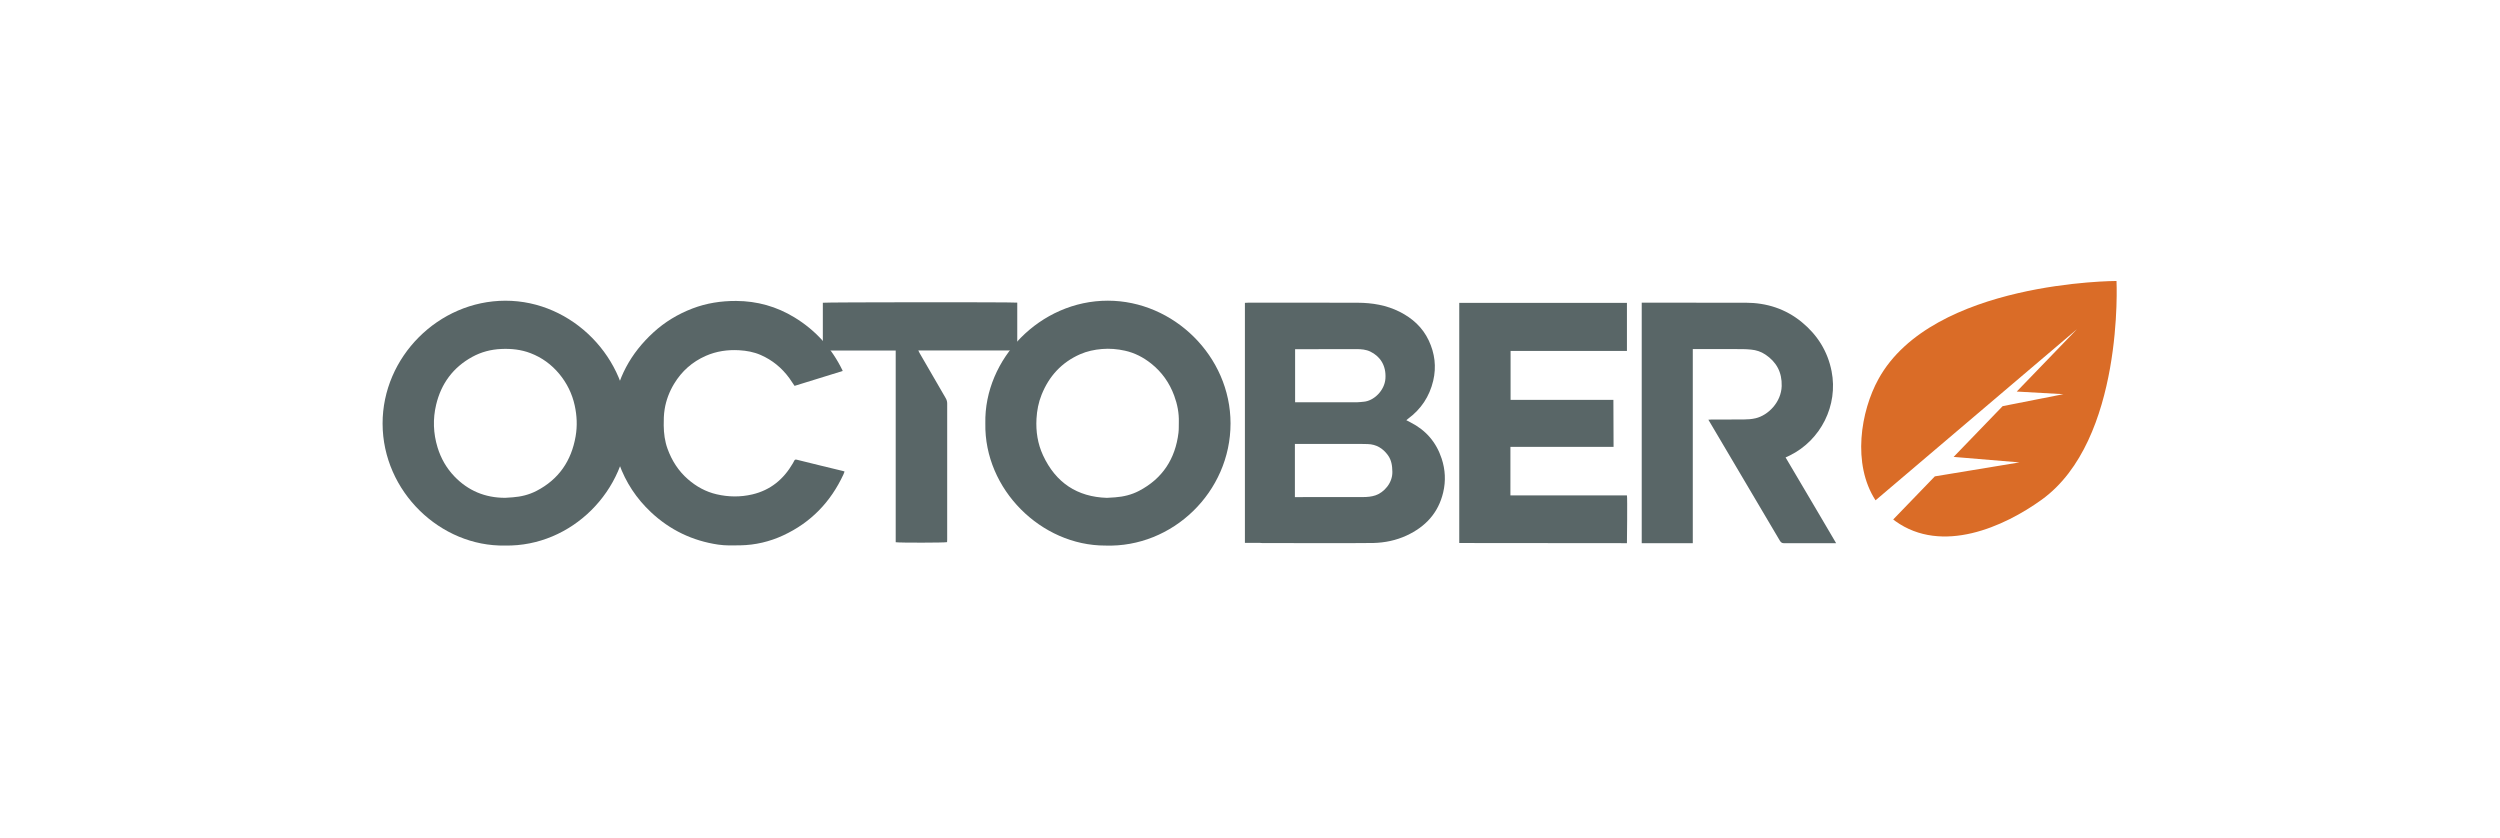
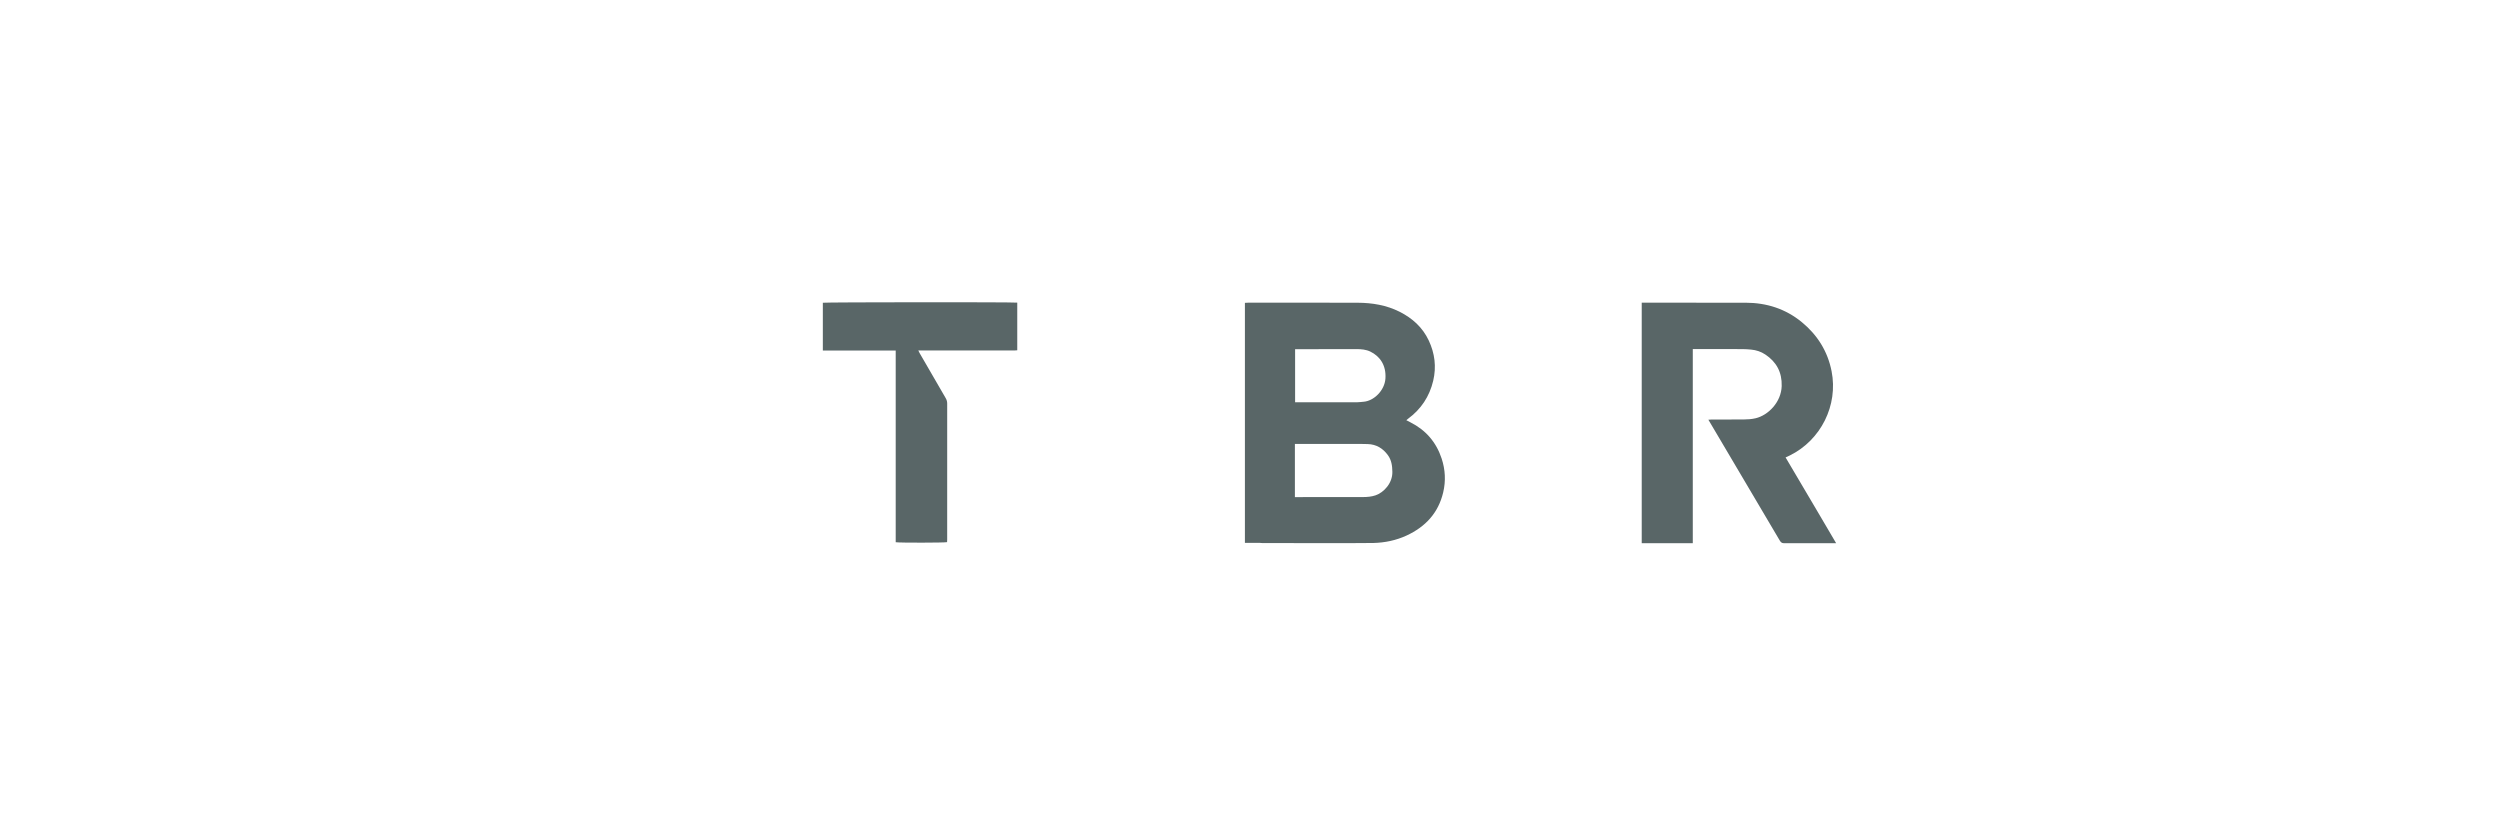
<svg xmlns="http://www.w3.org/2000/svg" width="164" height="55" viewBox="0 0 164 55" fill="none">
  <path d="M92.524 27.705C92.438 27.662 92.353 27.615 92.255 27.565C92.302 27.526 92.333 27.496 92.368 27.471C93.224 26.841 93.773 26.011 94.019 24.975C94.235 24.058 94.123 23.18 93.727 22.338C93.322 21.475 92.651 20.871 91.807 20.448C90.948 20.018 90.023 19.865 89.076 19.86C86.67 19.85 84.264 19.857 81.858 19.857C81.798 19.857 81.737 19.863 81.666 19.867C81.666 25.121 81.666 30.362 81.666 35.613C82.005 35.613 82.344 35.613 82.682 35.613C82.683 35.615 82.683 35.616 82.684 35.618C82.733 35.621 82.776 35.627 82.819 35.625C83.568 35.625 89.347 35.639 90.096 35.62C90.851 35.6 91.583 35.449 92.271 35.131C93.506 34.559 94.355 33.654 94.674 32.298C94.85 31.55 94.812 30.813 94.574 30.087C94.221 29.011 93.536 28.216 92.524 27.705ZM84.959 22.908C84.959 22.908 87.71 22.897 88.99 22.901C89.299 22.903 89.612 22.927 89.895 23.065C90.521 23.368 90.944 23.962 90.884 24.837C90.83 25.621 90.118 26.309 89.443 26.355C89.314 26.363 89.185 26.387 89.055 26.387C87.745 26.39 84.959 26.389 84.959 26.389V22.908ZM90.231 32.495C89.963 32.585 89.688 32.606 89.409 32.607C88.481 32.608 84.945 32.61 84.945 32.61V29.12C84.945 29.12 87.872 29.12 89.222 29.121C89.388 29.121 89.556 29.126 89.722 29.131C90.291 29.148 90.723 29.413 91.05 29.865C91.286 30.191 91.332 30.56 91.339 30.954C91.353 31.696 90.777 32.311 90.231 32.495Z" fill="#596667" />
  <path d="M117.134 30.007C117.237 29.959 117.326 29.921 117.413 29.878C119.453 28.869 120.592 26.587 120.153 24.356C119.897 23.05 119.228 21.981 118.205 21.138C117.135 20.256 115.888 19.861 114.514 19.858C112.306 19.852 107.697 19.856 107.697 19.856V35.633H111.047V22.9C111.047 22.9 113.288 22.898 114.296 22.901C114.487 22.902 114.678 22.915 114.869 22.933C115.206 22.963 115.523 23.067 115.805 23.256C116.541 23.748 116.904 24.425 116.879 25.324C116.849 26.387 115.987 27.247 115.166 27.438C114.911 27.497 114.653 27.516 114.394 27.517C113.676 27.52 112.959 27.521 112.242 27.523C112.193 27.523 112.146 27.528 112.069 27.533C112.112 27.614 116.284 34.664 116.736 35.431C116.799 35.538 116.865 35.635 117.009 35.633H120.45C120.45 35.633 118.24 31.868 117.134 30.007Z" fill="#596667" />
-   <path d="M99.083 32.499C99.083 31.442 99.083 30.381 99.084 29.315C101.47 29.315 105.85 29.315 105.85 29.315L105.839 26.232H99.094V23.022H106.727V19.869H95.727V35.622L106.727 35.632C106.727 35.632 106.764 32.616 106.727 32.499C104.541 32.499 101.543 32.499 99.083 32.499Z" fill="#596667" />
-   <path d="M33.155 19.727C28.763 19.731 25.088 23.422 25.098 27.792C25.108 32.256 28.903 35.871 33.136 35.788C37.503 35.864 41.161 32.177 41.201 27.841C41.241 23.544 37.58 19.721 33.155 19.727ZM37.761 28.623C37.483 30.231 36.658 31.443 35.198 32.201C34.709 32.455 34.183 32.583 33.635 32.624C33.468 32.638 33.301 32.646 33.135 32.657C31.823 32.656 30.707 32.192 29.8 31.244C29.285 30.704 28.923 30.068 28.704 29.353C28.421 28.427 28.388 27.485 28.61 26.551C28.939 25.167 29.721 24.101 30.983 23.41C31.574 23.087 32.206 22.923 32.877 22.893C33.539 22.862 34.187 22.93 34.807 23.169C35.549 23.454 36.173 23.91 36.682 24.52C37.189 25.13 37.532 25.826 37.701 26.598C37.847 27.265 37.879 27.94 37.761 28.623Z" fill="#596667" />
-   <path d="M72.678 19.725C68.234 19.719 64.548 23.548 64.638 27.777C64.559 32.108 68.306 35.792 72.501 35.789C76.93 35.941 80.726 32.265 80.723 27.773C80.72 23.37 76.993 19.729 72.678 19.725ZM77.309 28.384C77.102 30.101 76.263 31.394 74.719 32.202C74.231 32.457 73.703 32.584 73.155 32.625C72.989 32.638 72.821 32.646 72.612 32.659C70.67 32.598 69.256 31.669 68.422 29.868C68.07 29.107 67.947 28.301 67.994 27.465C68.024 26.924 68.127 26.396 68.328 25.895C68.816 24.678 69.641 23.773 70.853 23.239C71.311 23.038 71.79 22.938 72.287 22.895C72.798 22.851 73.302 22.896 73.797 23.005C74.433 23.145 75.002 23.441 75.513 23.846C76.219 24.406 76.718 25.114 77.028 25.957C77.235 26.519 77.349 27.098 77.331 27.699C77.325 27.928 77.336 28.158 77.309 28.384Z" fill="#596667" />
-   <path d="M44.219 25.18C44.72 24.349 45.415 23.734 46.3 23.344C46.996 23.038 47.735 22.932 48.493 22.976C48.976 23.004 49.452 23.09 49.898 23.285C50.664 23.619 51.288 24.133 51.78 24.806C51.896 24.966 52.002 25.132 52.124 25.313C53.169 24.989 54.217 24.666 55.275 24.338C55.273 24.316 55.274 24.31 55.272 24.305C54.559 22.837 53.51 21.67 52.116 20.821C50.944 20.107 49.667 19.748 48.292 19.742C47.306 19.738 46.348 19.884 45.423 20.238C44.472 20.603 43.612 21.121 42.861 21.809C41.376 23.171 40.455 24.834 40.219 26.852C40.15 27.45 40.114 28.045 40.205 28.645C40.297 29.245 40.403 29.837 40.608 30.412C41.05 31.648 41.755 32.711 42.708 33.604C43.953 34.77 45.426 35.477 47.115 35.727C47.595 35.798 48.077 35.782 48.56 35.774C49.545 35.756 50.486 35.535 51.376 35.122C53.19 34.283 54.493 32.93 55.331 31.12C55.358 31.061 55.378 30.999 55.403 30.934C55.36 30.918 55.338 30.906 55.314 30.901C54.858 30.791 52.949 30.331 52.453 30.202C52.094 30.108 52.169 30.119 52.016 30.385C51.409 31.434 50.549 32.154 49.348 32.434C48.568 32.616 47.788 32.606 47.013 32.426C46.301 32.262 45.677 31.917 45.127 31.437C44.501 30.892 44.072 30.215 43.79 29.44C43.611 28.947 43.546 28.43 43.54 27.91C43.536 27.553 43.544 27.189 43.602 26.838C43.698 26.248 43.909 25.694 44.219 25.18Z" fill="#596667" />
  <path d="M53.978 19.86C53.978 20.896 53.978 21.932 53.978 22.994C55.574 22.994 57.157 22.994 58.758 22.994C58.758 27.205 58.758 31.389 58.758 35.57C58.992 35.611 61.978 35.607 62.128 35.565C62.13 35.514 62.135 35.459 62.135 35.404C62.135 32.429 62.134 29.455 62.136 26.48C62.137 26.345 62.104 26.229 62.035 26.113C61.466 25.136 60.901 24.155 60.334 23.176C60.305 23.126 60.281 23.072 60.239 22.989C60.329 22.989 60.388 22.989 60.448 22.989C62.477 22.991 64.506 22.992 66.534 22.992C66.598 22.992 66.663 22.983 66.732 22.979C66.732 21.925 66.732 20.894 66.732 19.853C66.498 19.813 54.113 19.822 53.978 19.86Z" fill="#596667" />
-   <path d="M138.843 18.432C138.843 18.432 126.776 18.432 123.229 24.861C122.059 26.98 121.489 30.437 123.035 32.821L136.247 21.596L132.298 25.686L135.359 25.858L131.372 26.644L128.158 29.973L132.48 30.333L126.925 31.25L124.195 34.077C124.242 34.114 124.287 34.15 124.335 34.185C127.4 36.385 131.467 34.557 133.926 32.787C139.352 28.883 138.843 18.432 138.843 18.432Z" fill="#DA6C27" />
</svg>